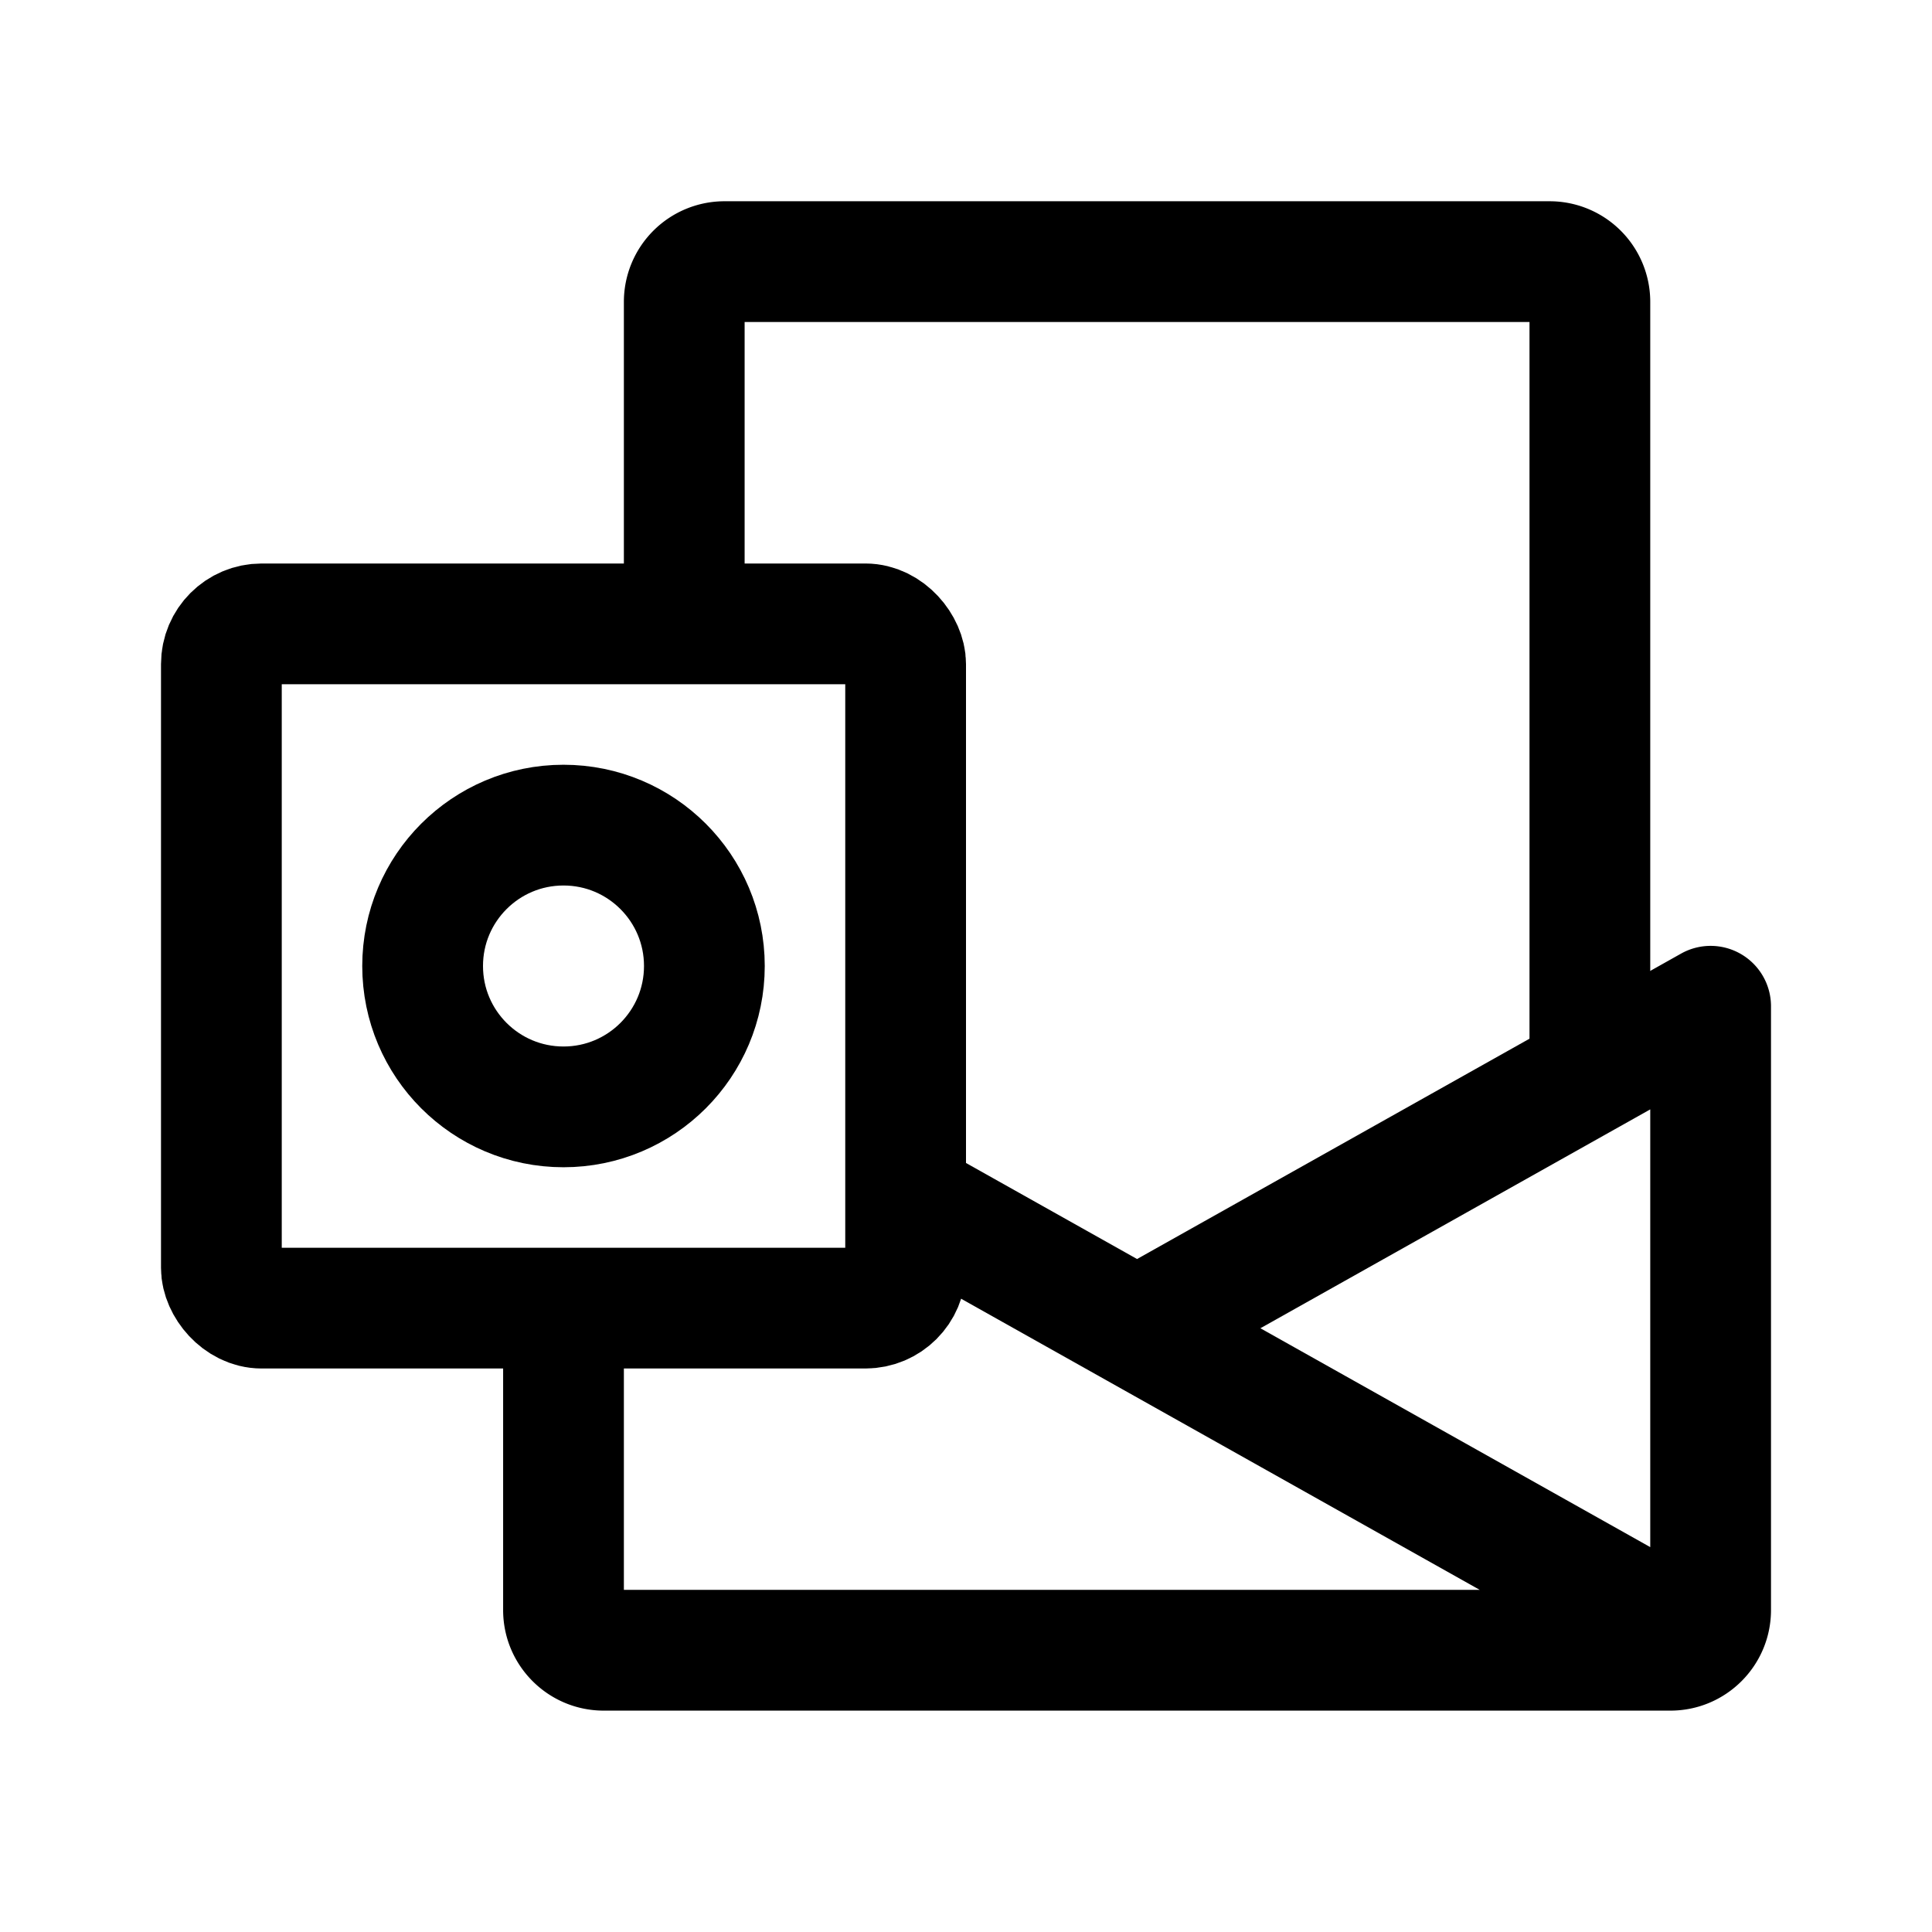
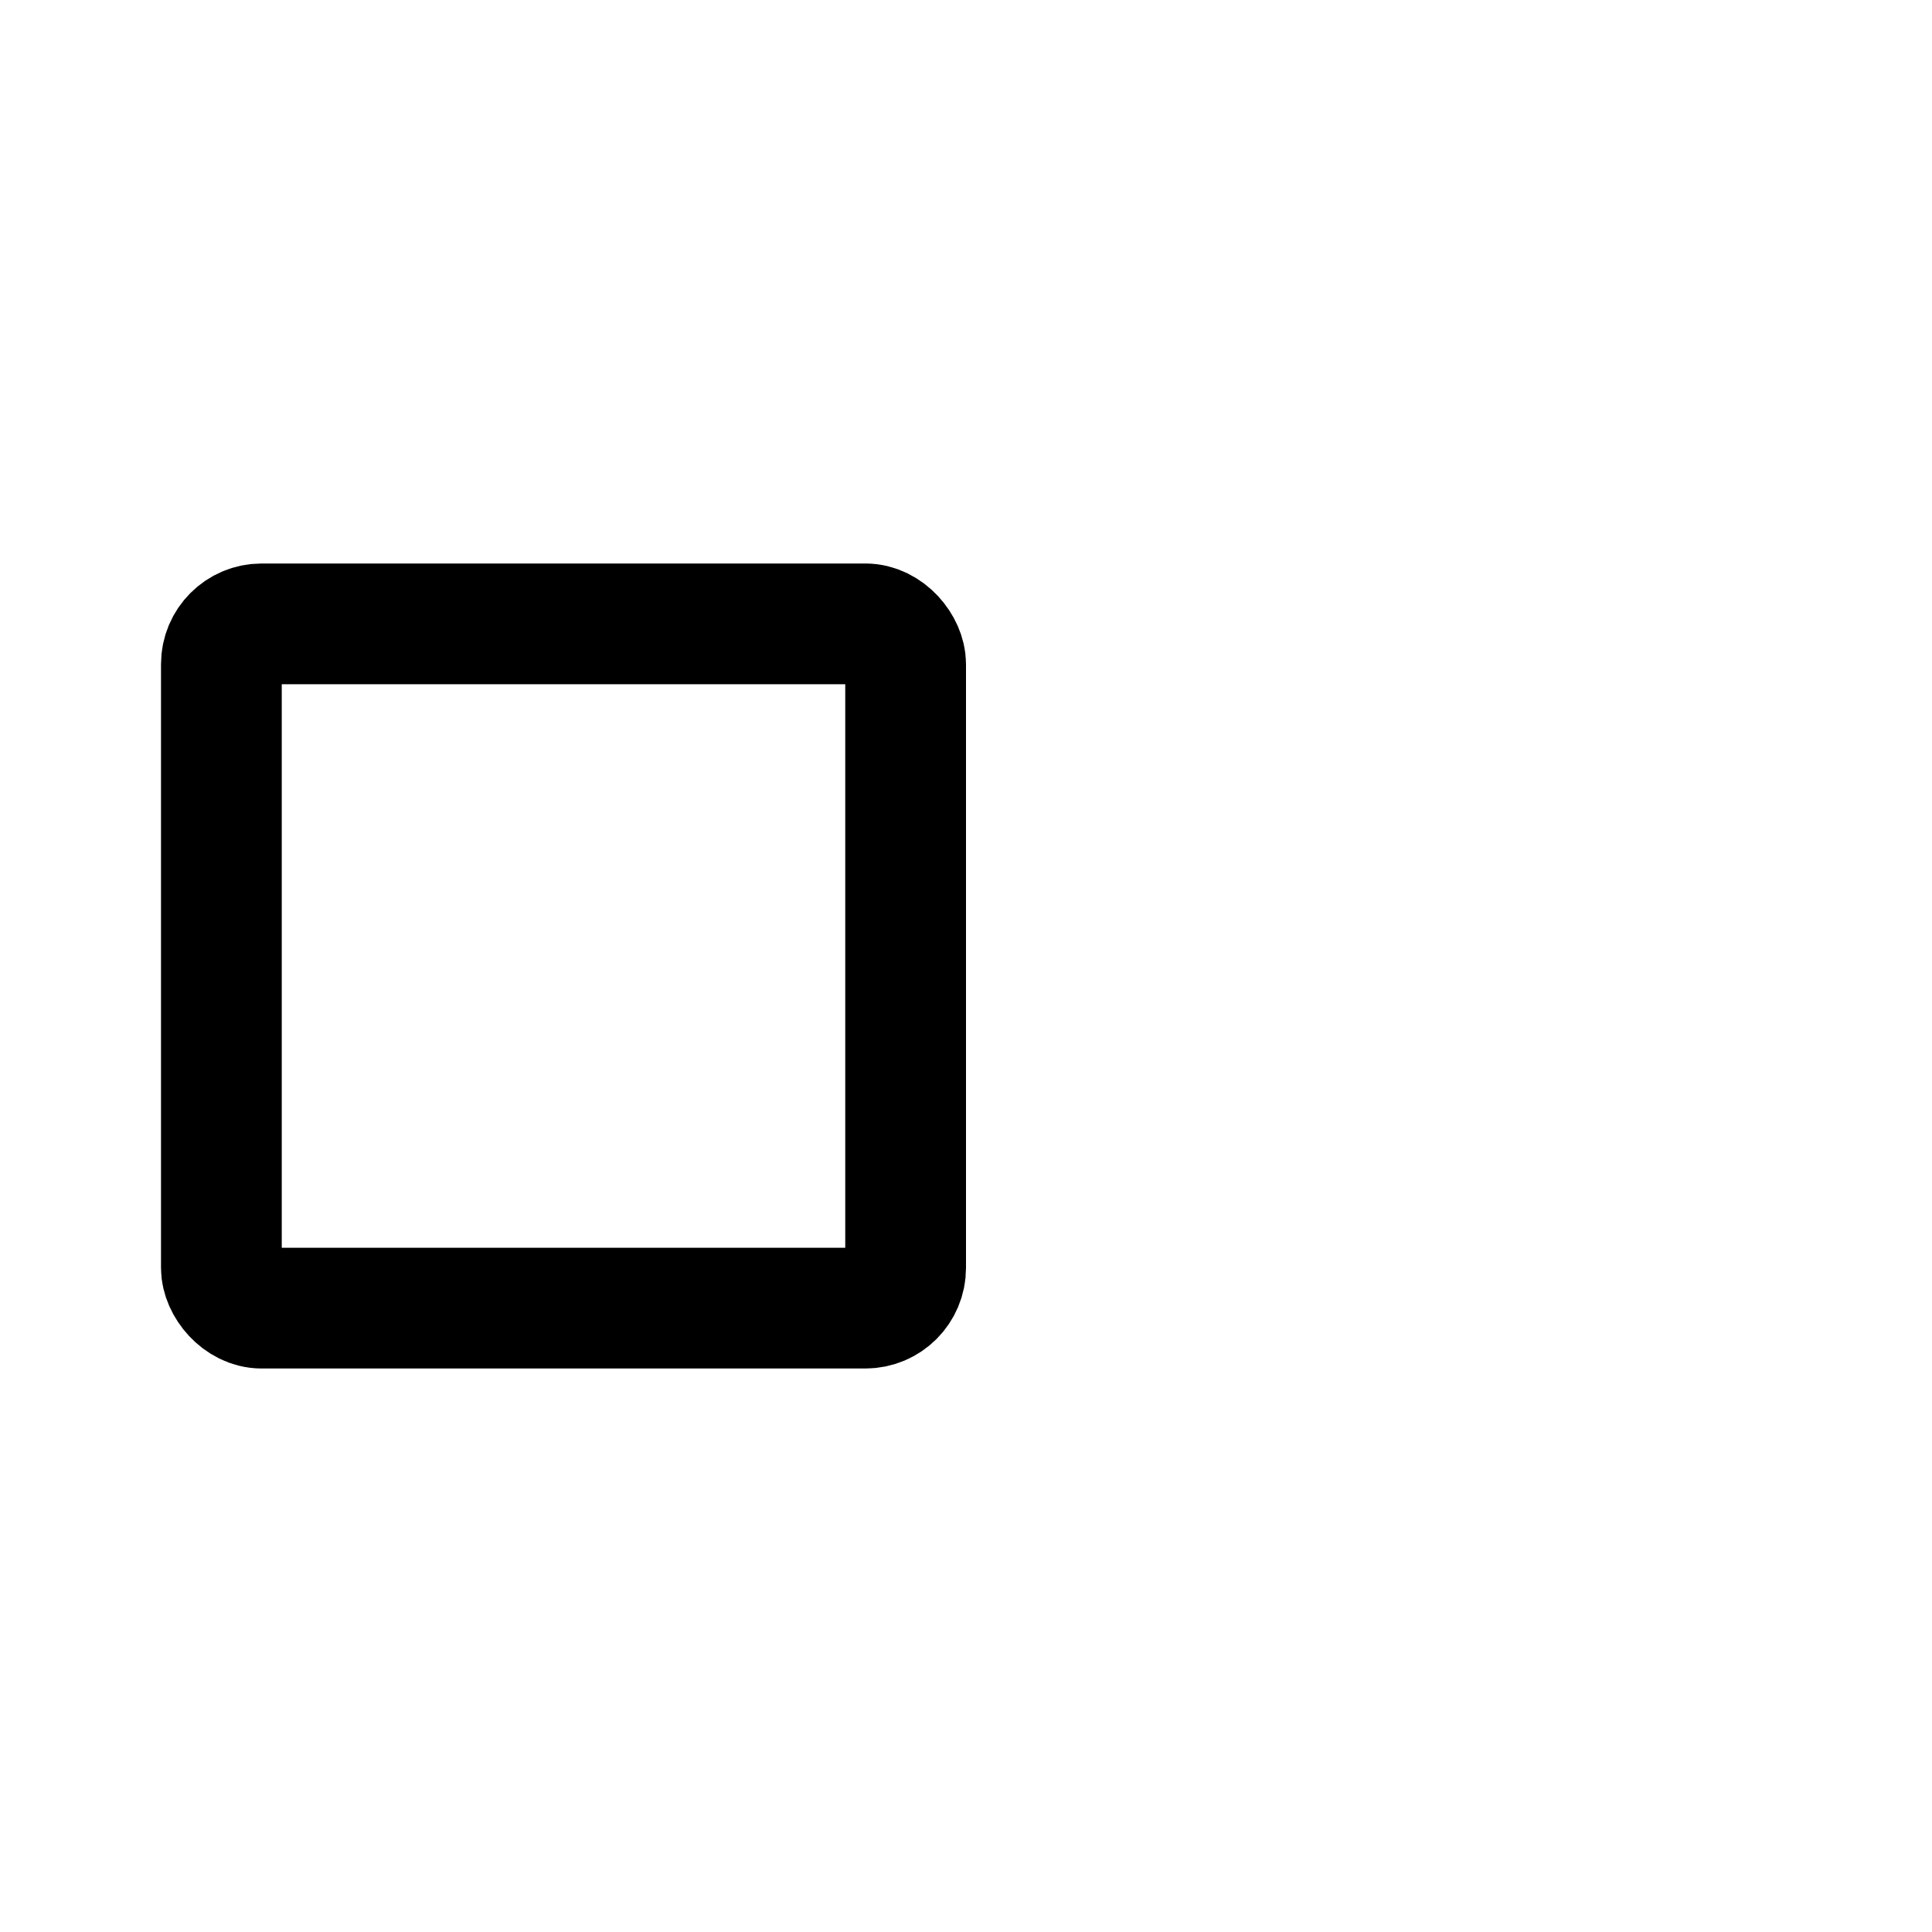
<svg xmlns="http://www.w3.org/2000/svg" width="800px" height="800px" viewBox="0 0 192 192" fill="none">
  <rect width="68" height="68" x="22" y="62" stroke="#000000" stroke-linejoin="round" stroke-width="12" rx="4" />
-   <path fill="#000000" fill-rule="evenodd" d="M50 130v30c0 5.523 4.477 10 10 10h106c5.523 0 10-4.477 10-10v-60a6 6 0 0 0-8.937-5.232L113 125.12l-23-12.912v13.762l20.063 11.263L147.056 158H62v-28H50Zm114 23.751L125.257 132 164 110.249v43.502Z" clip-rule="evenodd" />
-   <path stroke="#000000" stroke-linejoin="round" stroke-width="12" d="M158 104V30a4 4 0 0 0-4-4H72a4 4 0 0 0-4 4v32.5" />
-   <circle cx="56" cy="96" r="14" stroke="#000000" stroke-width="12" />
</svg>